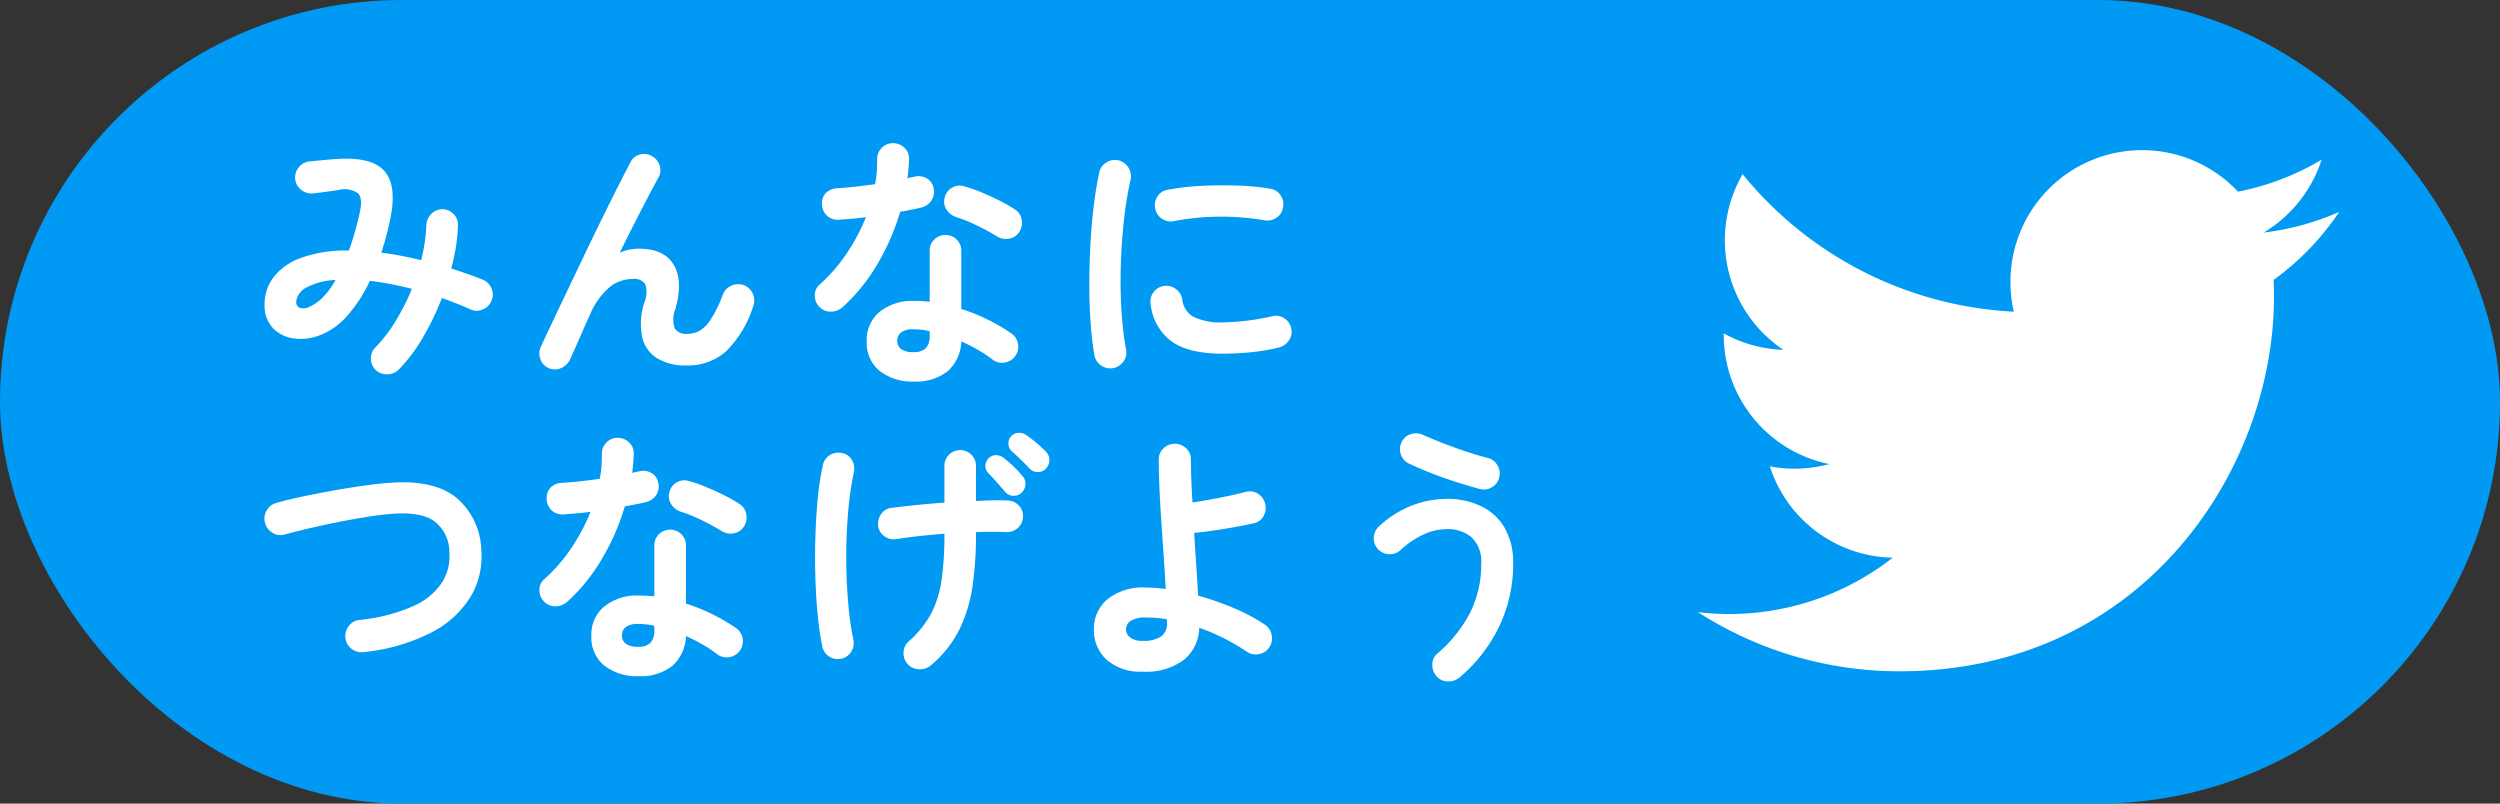
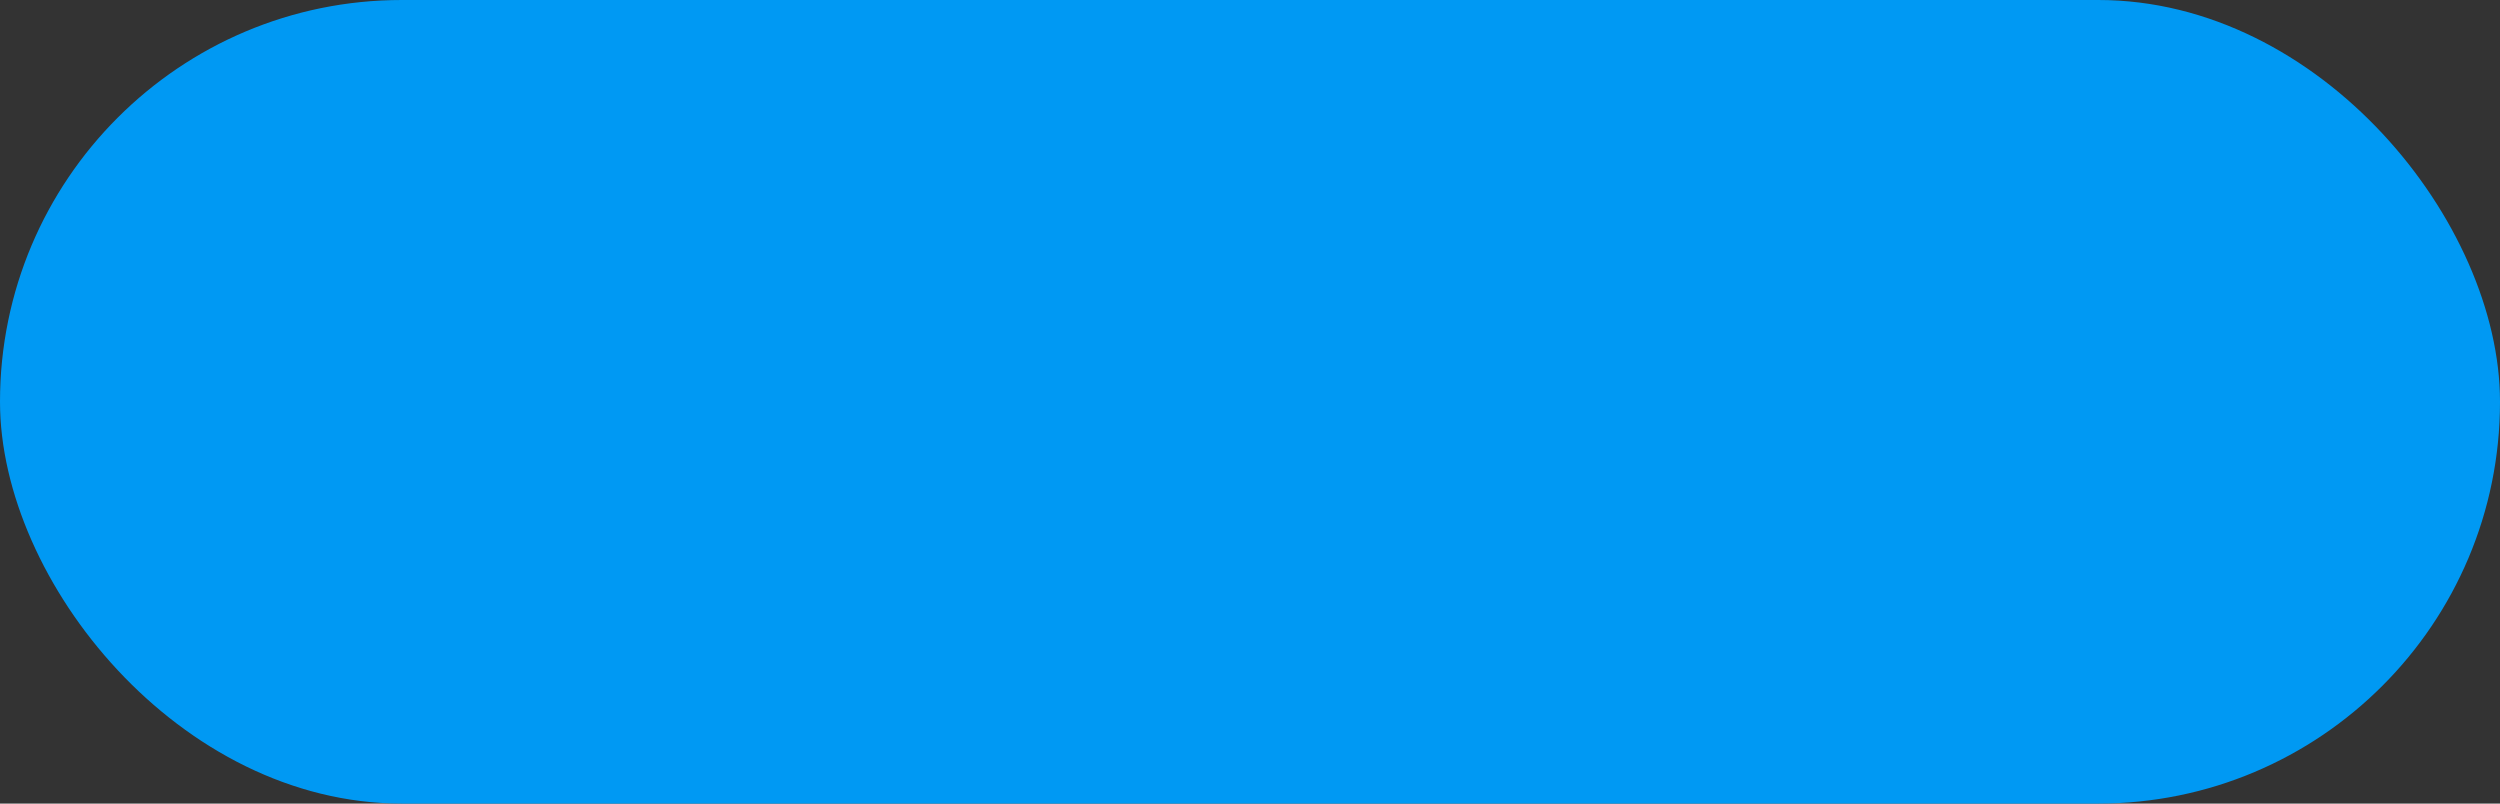
<svg xmlns="http://www.w3.org/2000/svg" id="btn_tw" width="280" height="90" viewBox="0 0 280 90">
  <rect x="0" y="0" width="280" height="90" fill="#333333" stroke="none" />
  <rect id="長方形_4666" data-name="長方形 4666" width="280" height="90" rx="45" fill="#0099f3" />
-   <path id="パス_26964" data-name="パス 26964" d="M266.72,25.357a29.521,29.521,0,0,1-8.463,2.319,14.781,14.781,0,0,0,6.479-8.155,29.384,29.384,0,0,1-9.357,3.574A14.743,14.743,0,0,0,229.89,33.182a14.985,14.985,0,0,0,.38,3.356,41.836,41.836,0,0,1-30.375-15.4,14.755,14.755,0,0,0,4.563,19.673,14.7,14.7,0,0,1-6.675-1.842c0,.06,0,.124,0,.181A14.748,14.748,0,0,0,209.6,53.607a14.887,14.887,0,0,1-3.881.514,14.667,14.667,0,0,1-2.777-.261,14.749,14.749,0,0,0,13.766,10.232,29.732,29.732,0,0,1-21.815,6.1,41.673,41.673,0,0,0,22.586,6.621c27.107,0,41.927-22.453,41.927-41.925,0-.638-.014-1.277-.043-1.908a29.948,29.948,0,0,0,7.353-7.625" transform="translate(-4.72 -1.63)" fill="#fff" />
-   <path id="パス_37871" data-name="パス 37871" d="M14.76.72a1.767,1.767,0,0,1-.57-1.26,1.707,1.707,0,0,1,.48-1.29,15.689,15.689,0,0,0,2.28-2.955A26.064,26.064,0,0,0,18.78-8.4a36.6,36.6,0,0,0-4.71-.9,16,16,0,0,1-2.52,3.9,7.814,7.814,0,0,1-3,2.16,5.743,5.743,0,0,1-2.94.4A3.994,3.994,0,0,1,3.225-3.99a3.685,3.685,0,0,1-.945-2.7,4.954,4.954,0,0,1,.99-3,6.779,6.779,0,0,1,3.075-2.175,14.83,14.83,0,0,1,5.385-.825,38.171,38.171,0,0,0,1.17-4.08q.42-1.74-.15-2.325a2.648,2.648,0,0,0-2.22-.375q-.57.09-1.47.21t-1.41.18a1.866,1.866,0,0,1-1.32-.45,1.727,1.727,0,0,1-.63-1.23,1.814,1.814,0,0,1,.45-1.305,1.748,1.748,0,0,1,1.23-.615l1.56-.15q.93-.09,1.53-.12,3.78-.24,5.2,1.32t.735,5.16q-.21,1.08-.48,2.085t-.57,1.935q1.08.12,2.22.345t2.25.495q.24-1.02.39-2a15.8,15.8,0,0,0,.18-1.875,1.908,1.908,0,0,1,.525-1.275,1.74,1.74,0,0,1,1.245-.555,1.736,1.736,0,0,1,1.275.525,1.637,1.637,0,0,1,.495,1.275,17.946,17.946,0,0,1-.225,2.385,24.283,24.283,0,0,1-.525,2.445q.93.3,1.815.615t1.725.645a1.787,1.787,0,0,1,.975.99,1.7,1.7,0,0,1-.015,1.38,1.74,1.74,0,0,1-.96.96,1.662,1.662,0,0,1-1.38,0q-.78-.36-1.59-.675T22.14-7.38a30.2,30.2,0,0,1-2.175,4.5A17.7,17.7,0,0,1,17.31.63a1.8,1.8,0,0,1-1.245.54A1.845,1.845,0,0,1,14.76.72ZM7.29-6.39A4.9,4.9,0,0,0,8.76-7.41a8.77,8.77,0,0,0,1.47-1.98,7.369,7.369,0,0,0-3.375.9A2,2,0,0,0,5.82-6.96a.7.7,0,0,0,.375.675A1.335,1.335,0,0,0,7.29-6.39ZM34.11.48a1.631,1.631,0,0,1-.93-.99,1.739,1.739,0,0,1,.03-1.38Q33.72-3,34.515-4.68t1.74-3.66q.945-1.98,1.935-4.05t1.95-4.02q.96-1.95,1.77-3.555t1.35-2.625a1.591,1.591,0,0,1,1.065-.855,1.675,1.675,0,0,1,1.365.195,1.792,1.792,0,0,1,.855,1.095,1.7,1.7,0,0,1-.195,1.365q-.42.75-1.095,2.04t-1.5,2.91q-.825,1.62-1.7,3.39a5.362,5.362,0,0,1,2.13-.45q2.85,0,3.915,1.8T48.3-6.18a3.059,3.059,0,0,0-.075,2.22,1.514,1.514,0,0,0,1.4.6,2.915,2.915,0,0,0,1.32-.315A3.751,3.751,0,0,0,52.23-4.95a14.212,14.212,0,0,0,1.38-2.82,1.731,1.731,0,0,1,.96-.99,1.836,1.836,0,0,1,1.38-.06,1.787,1.787,0,0,1,1.005.96A1.772,1.772,0,0,1,57-6.45a12.257,12.257,0,0,1-2.985,5A6.468,6.468,0,0,1,49.47.18,6.044,6.044,0,0,1,46.29-.6a3.761,3.761,0,0,1-1.71-2.355A7.627,7.627,0,0,1,44.82-6.9a2.847,2.847,0,0,0,.09-2.025,1.448,1.448,0,0,0-1.38-.585,4.238,4.238,0,0,0-2.52.84,8.239,8.239,0,0,0-2.28,3.15q-.12.24-.435.945T37.62-3.03q-.36.84-.675,1.515t-.4.915A2.048,2.048,0,0,1,35.565.435,1.715,1.715,0,0,1,34.11.48Zm40.86,1.5A5.95,5.95,0,0,1,71.205.825,4.05,4.05,0,0,1,69.72-2.58a4.024,4.024,0,0,1,1.455-3.255A5.818,5.818,0,0,1,75.03-7.05a16.332,16.332,0,0,1,1.74.09v-5.67a1.748,1.748,0,0,1,.51-1.29,1.712,1.712,0,0,1,1.26-.51,1.712,1.712,0,0,1,1.26.51,1.748,1.748,0,0,1,.51,1.29v6.48A20.377,20.377,0,0,1,83.385-4.9,20.7,20.7,0,0,1,85.95-3.39,1.792,1.792,0,0,1,86.67-2.2,1.687,1.687,0,0,1,86.34-.87a1.685,1.685,0,0,1-1.155.72,1.752,1.752,0,0,1-1.335-.3,13.273,13.273,0,0,0-1.635-1.095q-.915-.525-1.9-.975A4.7,4.7,0,0,1,78.78.825,5.687,5.687,0,0,1,74.97,1.98ZM66.99-6.33a1.968,1.968,0,0,1-1.305.48,1.694,1.694,0,0,1-1.245-.51,1.778,1.778,0,0,1-.54-1.3,1.551,1.551,0,0,1,.57-1.245,18.313,18.313,0,0,0,3.015-3.48,21.885,21.885,0,0,0,2.145-4.05q-.81.12-1.575.18t-1.455.12a1.805,1.805,0,0,1-1.32-.45,1.765,1.765,0,0,1-.57-1.32,1.617,1.617,0,0,1,.45-1.245,1.851,1.851,0,0,1,1.32-.525q.96-.06,2.025-.18t2.145-.27a9.383,9.383,0,0,0,.195-1.41q.045-.72.045-1.38a1.762,1.762,0,0,1,.51-1.275,1.687,1.687,0,0,1,1.26-.525,1.786,1.786,0,0,1,1.29.525,1.615,1.615,0,0,1,.51,1.275,20.4,20.4,0,0,1-.18,2.13q.21-.06.4-.1t.375-.075a1.826,1.826,0,0,1,1.38.18,1.585,1.585,0,0,1,.78,1.14,1.718,1.718,0,0,1-.255,1.35,1.851,1.851,0,0,1-1.125.78q-.48.12-1.095.24t-1.275.24a25.8,25.8,0,0,1-2.6,5.94A20.2,20.2,0,0,1,66.99-6.33ZM84.3-14.28a23.949,23.949,0,0,0-2.265-1.23,16.257,16.257,0,0,0-2.3-.93,2.057,2.057,0,0,1-1.08-.84,1.608,1.608,0,0,1-.21-1.32,1.642,1.642,0,0,1,.8-1.11,1.643,1.643,0,0,1,1.365-.18,15.772,15.772,0,0,1,1.98.69q1.08.45,2.085.96a15.248,15.248,0,0,1,1.665.96,1.643,1.643,0,0,1,.735,1.14,1.819,1.819,0,0,1-.285,1.38,1.634,1.634,0,0,1-1.125.735A1.868,1.868,0,0,1,84.3-14.28ZM74.94-1.32a1.863,1.863,0,0,0,1.41-.45,1.964,1.964,0,0,0,.42-1.38v-.51a6.461,6.461,0,0,0-.945-.165q-.465-.045-.885-.045a2.191,2.191,0,0,0-1.365.345,1.141,1.141,0,0,0-.435.945,1.125,1.125,0,0,0,.42.915A2.182,2.182,0,0,0,74.94-1.32ZM97.32.48a1.778,1.778,0,0,1-1.35-.3,1.789,1.789,0,0,1-.75-1.14q-.27-1.53-.42-3.555T94.65-8.79q0-2.25.12-4.53t.375-4.365q.255-2.085.615-3.735a1.7,1.7,0,0,1,.78-1.125,1.749,1.749,0,0,1,1.35-.255,1.834,1.834,0,0,1,1.125.795,1.761,1.761,0,0,1,.255,1.365,41.323,41.323,0,0,0-.75,4.62q-.27,2.49-.345,5.055t.075,4.98a37.782,37.782,0,0,0,.51,4.395,1.6,1.6,0,0,1-.285,1.32A1.847,1.847,0,0,1,97.32.48Zm12.3-1.62q-3.9,0-5.805-1.41a5.937,5.937,0,0,1-2.295-4.14,1.693,1.693,0,0,1,.315-1.32,1.747,1.747,0,0,1,1.185-.72,1.8,1.8,0,0,1,1.32.345,1.747,1.747,0,0,1,.72,1.185,2.523,2.523,0,0,0,1.23,1.92,6.951,6.951,0,0,0,3.42.63,26.256,26.256,0,0,0,5.43-.69,1.626,1.626,0,0,1,1.35.24,1.757,1.757,0,0,1,.78,1.14A1.673,1.673,0,0,1,117-2.625a1.894,1.894,0,0,1-1.14.795,22.852,22.852,0,0,1-3.225.54Q111.03-1.14,109.62-1.14Zm-5.49-14.85a1.706,1.706,0,0,1-1.335-.255,1.732,1.732,0,0,1-.765-1.155,1.749,1.749,0,0,1,.255-1.35,1.617,1.617,0,0,1,1.155-.75,26.518,26.518,0,0,1,3.75-.435q2.07-.1,4.11-.03a27.18,27.18,0,0,1,3.6.345,1.679,1.679,0,0,1,1.17.735,1.727,1.727,0,0,1,.27,1.365,1.63,1.63,0,0,1-.735,1.155,1.807,1.807,0,0,1-1.335.285,28.582,28.582,0,0,0-5.04-.405A27.728,27.728,0,0,0,104.13-15.99ZM13.38,32.28a1.812,1.812,0,0,1-1.35-.36,1.693,1.693,0,0,1-.69-1.2,1.812,1.812,0,0,1,.36-1.35,1.693,1.693,0,0,1,1.2-.69,19.577,19.577,0,0,0,5.985-1.53,7.5,7.5,0,0,0,3.24-2.625,5.5,5.5,0,0,0,.855-3.375,4.4,4.4,0,0,0-1.65-3.5q-1.5-1.095-4.71-.855-1.29.09-2.88.345t-3.255.585q-1.665.33-3.195.69t-2.73.69a1.676,1.676,0,0,1-1.365-.165A1.808,1.808,0,0,1,2.34,17.85,1.777,1.777,0,0,1,2.5,16.44a1.8,1.8,0,0,1,1.1-.87q1.29-.36,2.91-.705t3.375-.66q1.755-.315,3.435-.555t3.06-.33q4.83-.36,7.35,1.65a7.939,7.939,0,0,1,2.82,5.91,8.722,8.722,0,0,1-1.185,5.175,11.028,11.028,0,0,1-4.38,4.02A21.258,21.258,0,0,1,13.38,32.28Zm30.75,2.7a5.95,5.95,0,0,1-3.765-1.155A4.05,4.05,0,0,1,38.88,30.42a4.024,4.024,0,0,1,1.455-3.255A5.818,5.818,0,0,1,44.19,25.95a16.332,16.332,0,0,1,1.74.09V20.37a1.748,1.748,0,0,1,.51-1.29,1.811,1.811,0,0,1,2.52,0,1.748,1.748,0,0,1,.51,1.29v6.48A20.377,20.377,0,0,1,52.545,28.1,20.7,20.7,0,0,1,55.11,29.61a1.792,1.792,0,0,1,.72,1.185,1.819,1.819,0,0,1-1.485,2.055,1.752,1.752,0,0,1-1.335-.3,13.272,13.272,0,0,0-1.635-1.095q-.915-.525-1.9-.975a4.7,4.7,0,0,1-1.53,3.345A5.687,5.687,0,0,1,44.13,34.98Zm-7.98-8.31a1.968,1.968,0,0,1-1.305.48,1.694,1.694,0,0,1-1.245-.51,1.778,1.778,0,0,1-.54-1.3,1.551,1.551,0,0,1,.57-1.245,18.313,18.313,0,0,0,3.015-3.48,21.886,21.886,0,0,0,2.145-4.05q-.81.12-1.575.18t-1.455.12a1.805,1.805,0,0,1-1.32-.45,1.765,1.765,0,0,1-.57-1.32,1.617,1.617,0,0,1,.45-1.245,1.851,1.851,0,0,1,1.32-.525q.96-.06,2.025-.18t2.145-.27a9.383,9.383,0,0,0,.2-1.41q.045-.72.045-1.38a1.762,1.762,0,0,1,.51-1.275,1.687,1.687,0,0,1,1.26-.525,1.786,1.786,0,0,1,1.29.525,1.615,1.615,0,0,1,.51,1.275,20.4,20.4,0,0,1-.18,2.13q.21-.06.4-.1t.375-.075a1.826,1.826,0,0,1,1.38.18,1.585,1.585,0,0,1,.78,1.14,1.718,1.718,0,0,1-.255,1.35A1.852,1.852,0,0,1,45,15.48q-.48.12-1.1.24t-1.275.24a25.8,25.8,0,0,1-2.6,5.94A20.2,20.2,0,0,1,36.15,26.67Zm17.31-7.95a23.947,23.947,0,0,0-2.265-1.23,16.257,16.257,0,0,0-2.295-.93,2.057,2.057,0,0,1-1.08-.84,1.608,1.608,0,0,1-.21-1.32,1.723,1.723,0,0,1,2.16-1.29,15.773,15.773,0,0,1,1.98.69q1.08.45,2.085.96a15.249,15.249,0,0,1,1.665.96,1.643,1.643,0,0,1,.735,1.14,1.819,1.819,0,0,1-.285,1.38,1.634,1.634,0,0,1-1.125.735A1.868,1.868,0,0,1,53.46,18.72ZM44.1,31.68a1.863,1.863,0,0,0,1.41-.45,1.964,1.964,0,0,0,.42-1.38v-.51a6.461,6.461,0,0,0-.945-.165q-.465-.045-.885-.045a2.191,2.191,0,0,0-1.365.345,1.141,1.141,0,0,0-.435.945,1.125,1.125,0,0,0,.42.915A2.182,2.182,0,0,0,44.1,31.68Zm32.82,2.07a1.887,1.887,0,0,1-1.335.45,1.772,1.772,0,0,1-1.74-1.905,1.69,1.69,0,0,1,.615-1.245,11.407,11.407,0,0,0,2.475-3.09,11.637,11.637,0,0,0,1.17-3.765,36.3,36.3,0,0,0,.315-5.175q-1.47.12-2.85.27t-2.46.33a1.855,1.855,0,0,1-1.35-.27,1.679,1.679,0,0,1-.75-1.11,1.863,1.863,0,0,1,.285-1.365,1.612,1.612,0,0,1,1.125-.735q1.14-.15,2.73-.315t3.27-.285V11.46a1.762,1.762,0,0,1,.51-1.275,1.774,1.774,0,0,1,2.52,0,1.762,1.762,0,0,1,.51,1.275v3.9q1.05-.06,1.95-.075t1.59.015a1.767,1.767,0,0,1,1.26.57,1.613,1.613,0,0,1,.45,1.29,1.646,1.646,0,0,1-.585,1.23,1.814,1.814,0,0,1-1.305.45q-1.44-.06-3.36,0v.15a41.731,41.731,0,0,1-.375,5.79,16.461,16.461,0,0,1-1.455,4.9A12.6,12.6,0,0,1,76.92,33.75Zm-10.08-.72a1.778,1.778,0,0,1-2.1-1.38,33.047,33.047,0,0,1-.495-3.36q-.195-1.92-.27-4.125T63.96,19.68q.06-2.28.255-4.41a31.556,31.556,0,0,1,.585-3.9,1.679,1.679,0,0,1,.765-1.14,1.8,1.8,0,0,1,1.365-.24,1.553,1.553,0,0,1,1.11.75,1.844,1.844,0,0,1,.24,1.38,37.685,37.685,0,0,0-.66,4.665q-.21,2.535-.195,5.13t.225,4.935a35.227,35.227,0,0,0,.57,4.05,1.761,1.761,0,0,1-.255,1.365A1.718,1.718,0,0,1,66.84,33.03Zm21.12-21.3q-.39-.42-.975-.99T85.92,9.75a1.163,1.163,0,0,1-.33-.78,1.191,1.191,0,0,1,.3-.87,1.264,1.264,0,0,1,.795-.375,1.248,1.248,0,0,1,.855.225,12.015,12.015,0,0,1,1.17.885A12.987,12.987,0,0,1,89.82,9.87a1.306,1.306,0,0,1,.36.915,1.354,1.354,0,0,1-.39.945,1.174,1.174,0,0,1-.9.39A1.27,1.27,0,0,1,87.96,11.73Zm-.93,2.73a1.273,1.273,0,0,1-1.83-.15q-.36-.42-.9-1.035t-.99-1.065a1.14,1.14,0,0,1-.3-.8,1.19,1.19,0,0,1,.39-.855,1.084,1.084,0,0,1,.795-.33,1.371,1.371,0,0,1,.855.3,12.813,12.813,0,0,1,1.11.96,9.769,9.769,0,0,1,1.02,1.11,1.24,1.24,0,0,1,.315.945A1.381,1.381,0,0,1,87.03,14.46Zm13.59,20.01a5.678,5.678,0,0,1-4.035-1.335,4.461,4.461,0,0,1-1.425-3.4,4.31,4.31,0,0,1,1.485-3.345,6.382,6.382,0,0,1,4.4-1.335q.51,0,1.05.045t1.11.105q-.09-1.68-.225-3.645t-.27-3.96q-.135-1.995-.21-3.78t-.075-3.1a1.687,1.687,0,0,1,.525-1.26,1.849,1.849,0,0,1,2.55,0,1.687,1.687,0,0,1,.525,1.26q0,.87.045,2.115t.135,2.685q.87-.12,1.935-.315t2.115-.42q1.05-.225,1.86-.435a1.7,1.7,0,0,1,1.4.18,1.886,1.886,0,0,1,.66,2.5,1.589,1.589,0,0,1-1.125.825q-1.47.33-3.3.63t-3.36.45q.12,1.86.24,3.69t.21,3.33a33.074,33.074,0,0,1,4.02,1.41,20.232,20.232,0,0,1,3.48,1.86,1.748,1.748,0,0,1,.735,1.17,1.82,1.82,0,0,1-.285,1.38,1.748,1.748,0,0,1-1.17.735,1.73,1.73,0,0,1-1.35-.285,23.985,23.985,0,0,0-5.31-2.67,4.759,4.759,0,0,1-1.725,3.6A7.079,7.079,0,0,1,100.62,34.47Zm0-3.45a3.562,3.562,0,0,0,2.055-.48,1.748,1.748,0,0,0,.675-1.53v-.39a9.883,9.883,0,0,0-1.2-.165q-.6-.045-1.2-.045a2.906,2.906,0,0,0-1.665.375,1.123,1.123,0,0,0-.525.945,1.137,1.137,0,0,0,.465.915A2.191,2.191,0,0,0,100.62,31.02Zm35.52,4.08a1.946,1.946,0,0,1-1.335.465,1.687,1.687,0,0,1-1.275-.585,1.925,1.925,0,0,1-.465-1.32,1.58,1.58,0,0,1,.585-1.23,15.24,15.24,0,0,0,3.645-4.56,11.983,11.983,0,0,0,1.245-5.49,3.707,3.707,0,0,0-1.065-2.94,4.111,4.111,0,0,0-2.805-.93,6.242,6.242,0,0,0-2.625.615,9.855,9.855,0,0,0-2.565,1.755,1.788,1.788,0,0,1-1.3.435,1.762,1.762,0,0,1-1.245-.615,1.735,1.735,0,0,1-.42-1.305,1.758,1.758,0,0,1,.6-1.215,11.479,11.479,0,0,1,3.69-2.325,10.913,10.913,0,0,1,3.87-.735,8.8,8.8,0,0,1,3.81.8,6.1,6.1,0,0,1,2.655,2.4,7.719,7.719,0,0,1,.975,4.065,15.974,15.974,0,0,1-1.59,7.08A17.188,17.188,0,0,1,136.14,35.1Zm2.22-21.09q-1.32-.36-2.76-.825t-2.79-1q-1.35-.54-2.37-1.02a1.741,1.741,0,0,1-.9-1.035,1.708,1.708,0,0,1,.09-1.365,1.626,1.626,0,0,1,1.065-.9,1.868,1.868,0,0,1,1.395.12q1.5.66,3.42,1.365t3.75,1.185a1.7,1.7,0,0,1,1.1.825,1.767,1.767,0,0,1,.2,1.365,1.7,1.7,0,0,1-.825,1.095A1.767,1.767,0,0,1,138.36,14.01Z" transform="translate(27.355 40.753)" fill="#fff" />
</svg>